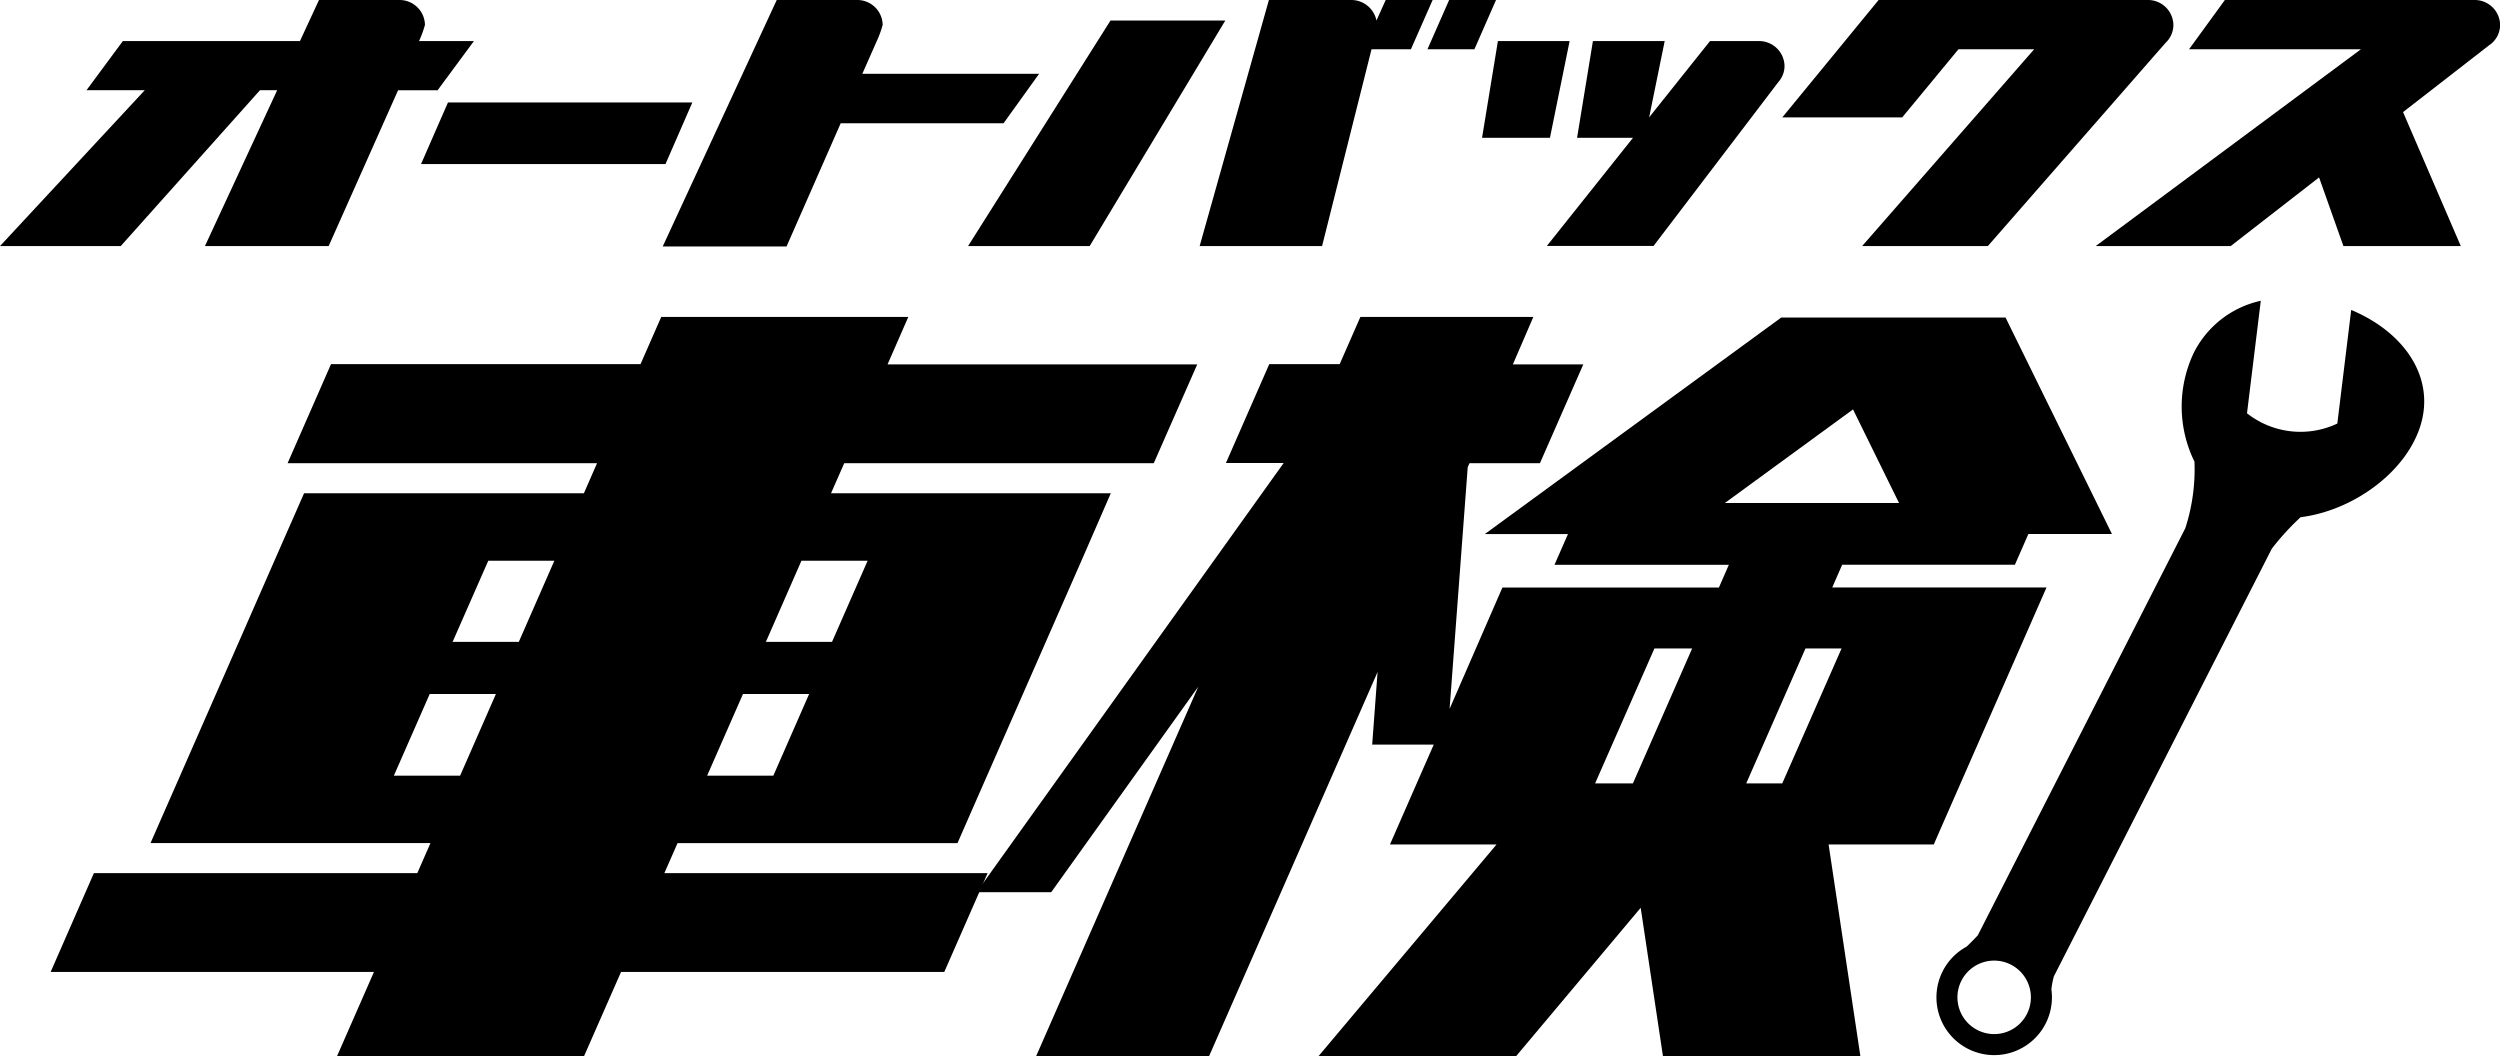
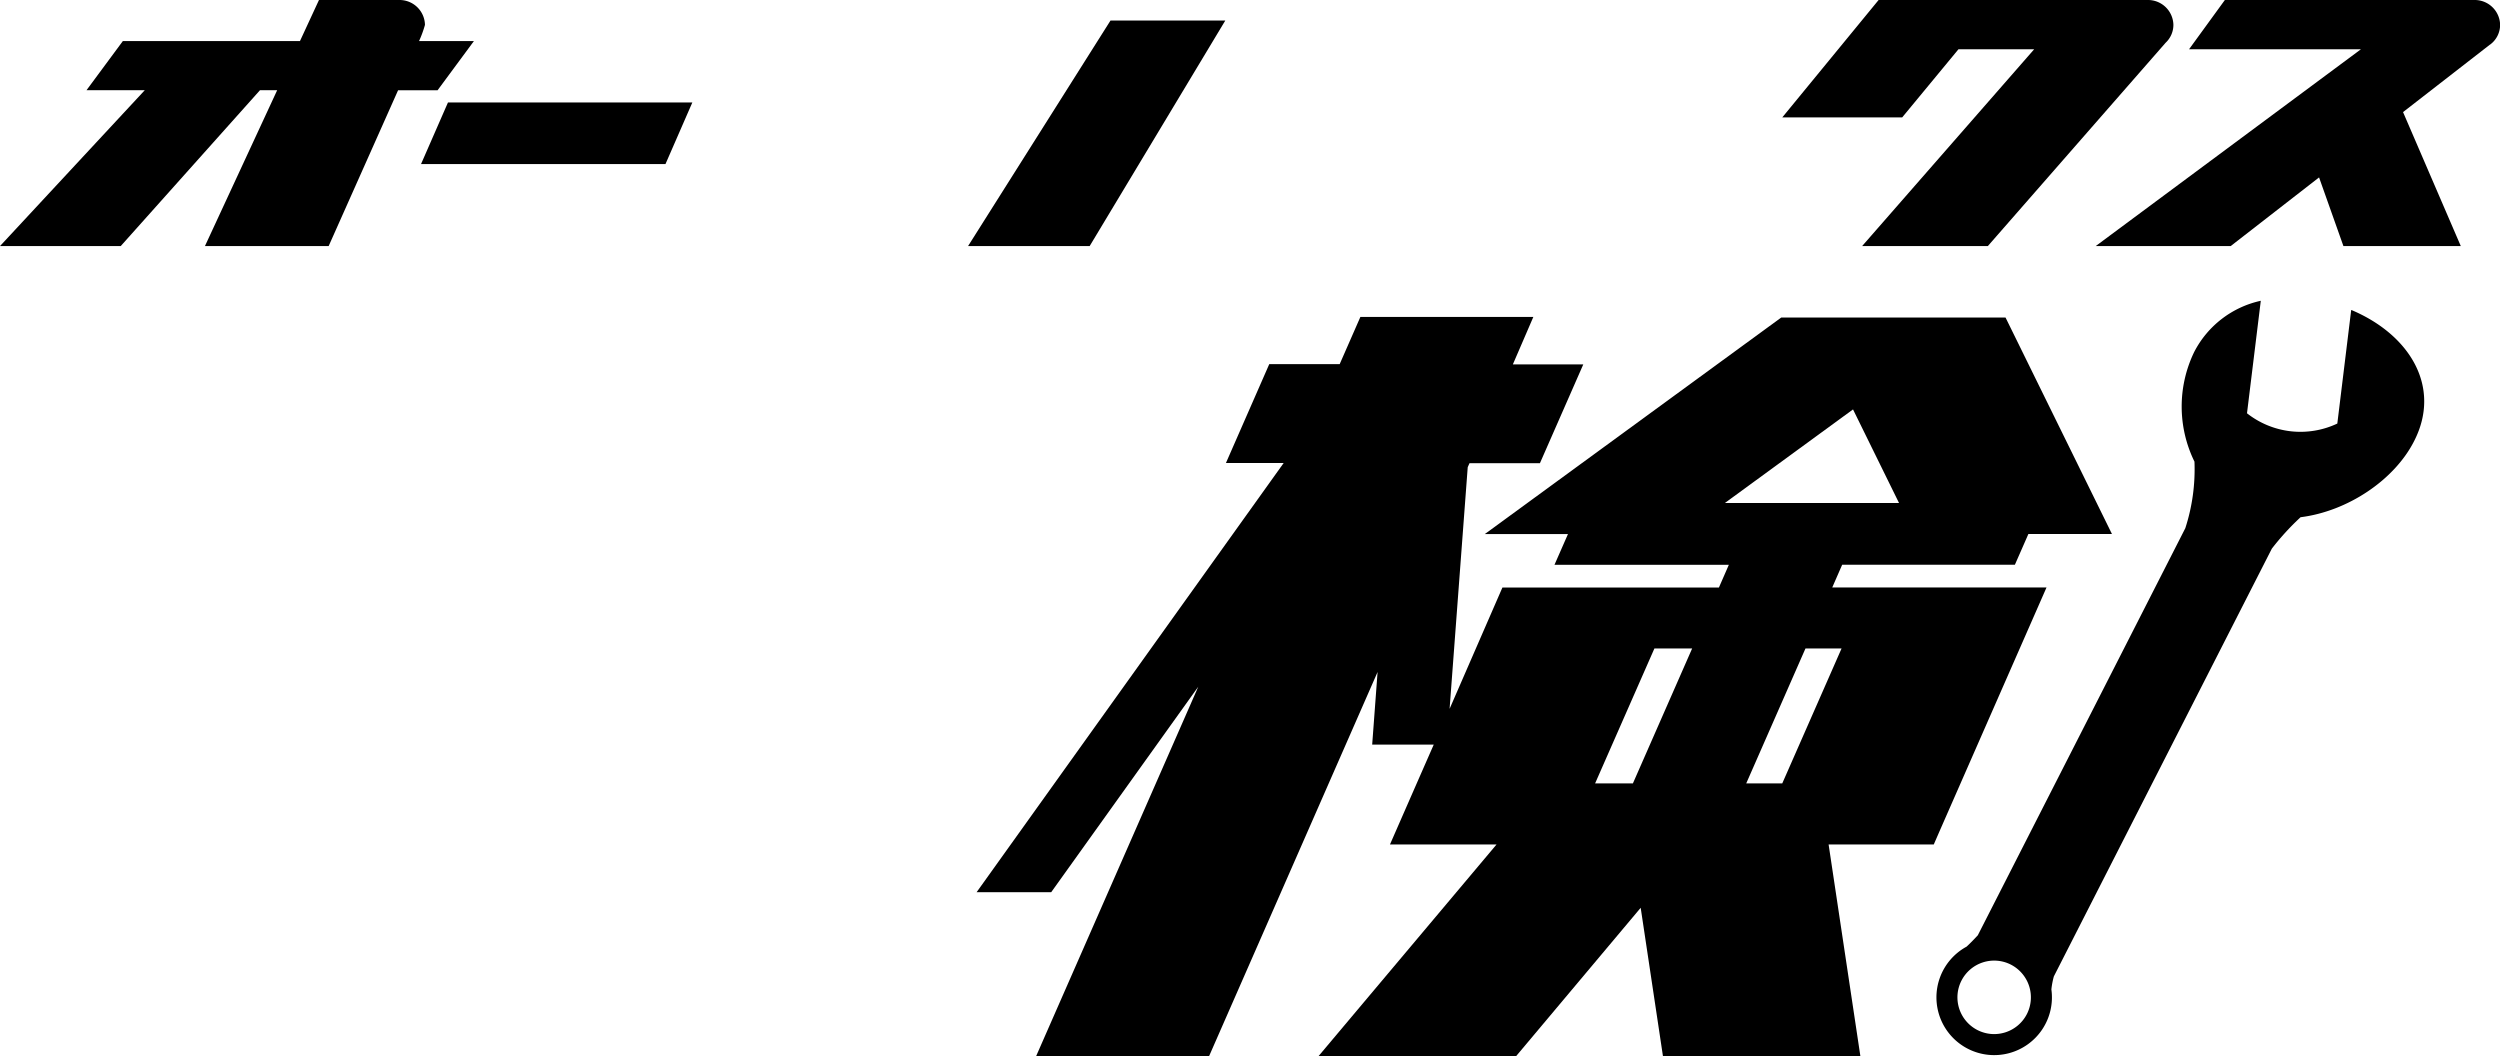
<svg xmlns="http://www.w3.org/2000/svg" viewBox="0 0 425.98 180">
  <g id="レイヤー_2" data-name="レイヤー 2">
    <g id="レイヤー_1-2" data-name="レイヤー 1">
      <path d="M80.75,7l-6.19,8.38H67.83L56,41.93H34.92L47.23,15.37H44.3L20.57,41.93H0L24.67,15.37H14.74L20.93,7H51.11l3.24-7H68a4.33,4.33,0,0,1,4.41,4.24A18.54,18.54,0,0,1,71.4,7Z" />
-       <path d="M132.35,0H146a4.32,4.32,0,0,1,4.4,4.24,17.39,17.39,0,0,1-1,2.75l-2.47,5.59h30.12L171,21H143.25l-9.23,21h-21.1Z" />
-       <path d="M264.1,23.48H252.53L255.23,7h12.22Zm14.15,0h-9.53L271.42,7h12.23L281,20,291.37,7h8.23a4.33,4.33,0,0,1,4.47,4.24,4.09,4.09,0,0,1-1,2.67l-21.32,28H263.57Z" />
      <path d="M424.27,7.6,409.46,19.1l9.84,22.83h-20l-4.15-11.7-15.06,11.7h-23L402.29,8.39H373L379.1,0h42.46A4.33,4.33,0,0,1,426,4.24a4.19,4.19,0,0,1-1.71,3.36" />
      <polygon points="76.33 17.46 117.97 17.46 113.39 27.96 71.74 27.96 76.33 17.46" style="fill-rule:evenodd" />
      <path d="M320.1,0h45.8a4.33,4.33,0,0,1,4.43,4.24A4.18,4.18,0,0,1,369,7.29L338.71,41.93H317.29L346.61,8.39h-12.9L324.12,20H303.69Z" />
-       <path d="M216.21,0h14a4.38,4.38,0,0,1,4.33,3.5L236.11,0h8l-3.7,8.39h-6.71l-8.43,33.54H204.41Z" />
      <polygon points="208.78 3.5 185.67 41.93 164.95 41.93 189.22 3.5 208.78 3.5" style="fill-rule:evenodd" />
-       <polygon points="246.92 0 254.91 0 251.23 8.39 243.23 8.39 246.92 0" style="fill-rule:evenodd" />
-       <path d="M196.59,78.93,204,62.09H151.23L154.77,54h-42.1l-3.53,8.05H56.4L49,78.93h52.73l-2.24,5.12H51.81L46.76,95.54h0L40.7,109.37h0l-3.9,8.88h0l-6.11,13.92h0L28,138.29l-2.35,5.36h47.7l-2.24,5.12H16L8.63,165.61H63.72L57.41,180H99.5l6.32-14.39H160.9l7.38-16.83H113.2l2.25-5.12h47.7l2.35-5.37,18.77-42.75,5-11.49H141.6l2.25-5.12ZM83.2,95.54H94.46L88.4,109.37H77.12ZM67.11,132.17l6.11-13.92H84.5l-6.1,13.92Zm59.49-13.92h11.27l-6.1,13.92H120.49Zm21.24-22.71-6.07,13.83H130.5l6.06-13.83Z" />
      <path d="M312.2,100.1l1.69-3.87h29.43l2.3-5.24h14.24L341.73,54.11H303.5L253,91h14.17l-2.3,5.24h29.71l-1.69,3.87H256L247,120.78l3.09-41.18.3-.67h12l7.39-16.84h-12L261.27,54H231.8l-3.53,8.05h-12l-7.38,16.84h9.84l-52.32,73.13h12.71L204.18,117l-27.65,63H206l28.73-65.5-.92,12.37H244.3l-2.91,6.63h0l-4.55,10.39H255L224.63,180H258.3l21.26-25.32,3.8,25.32H317l-5.42-36.11h17.92l1.08-2.48h0l18.13-41.31Zm3.54-30.34,7.84,15.95H293.9Zm-1.95,40.73-10.11,23h-6.14l10.1-23Zm-31.89,0h6.43l-10.1,23h-6.44Z" />
      <path d="M400.62,52.86l-2.36,19.31a14.71,14.71,0,0,1-15.39-1.75l2.35-19.17A16.8,16.8,0,0,0,373.86,60a21.33,21.33,0,0,0,.06,18.66A32.57,32.57,0,0,1,372.36,90L337,159.37c-.47.5-1.19,1.27-1.91,1.93a9.84,9.84,0,1,0,14.45,7.29,13.74,13.74,0,0,1,.42-2.22l37.14-72.88A43.46,43.46,0,0,1,392,88.13c8-1,16-6.33,19.36-13,4.65-9.11-.63-18.05-10.7-22.31M345.37,172.78a6.26,6.26,0,1,1-2.74-8.42,6.27,6.27,0,0,1,2.74,8.42" />
    </g>
  </g>
</svg>